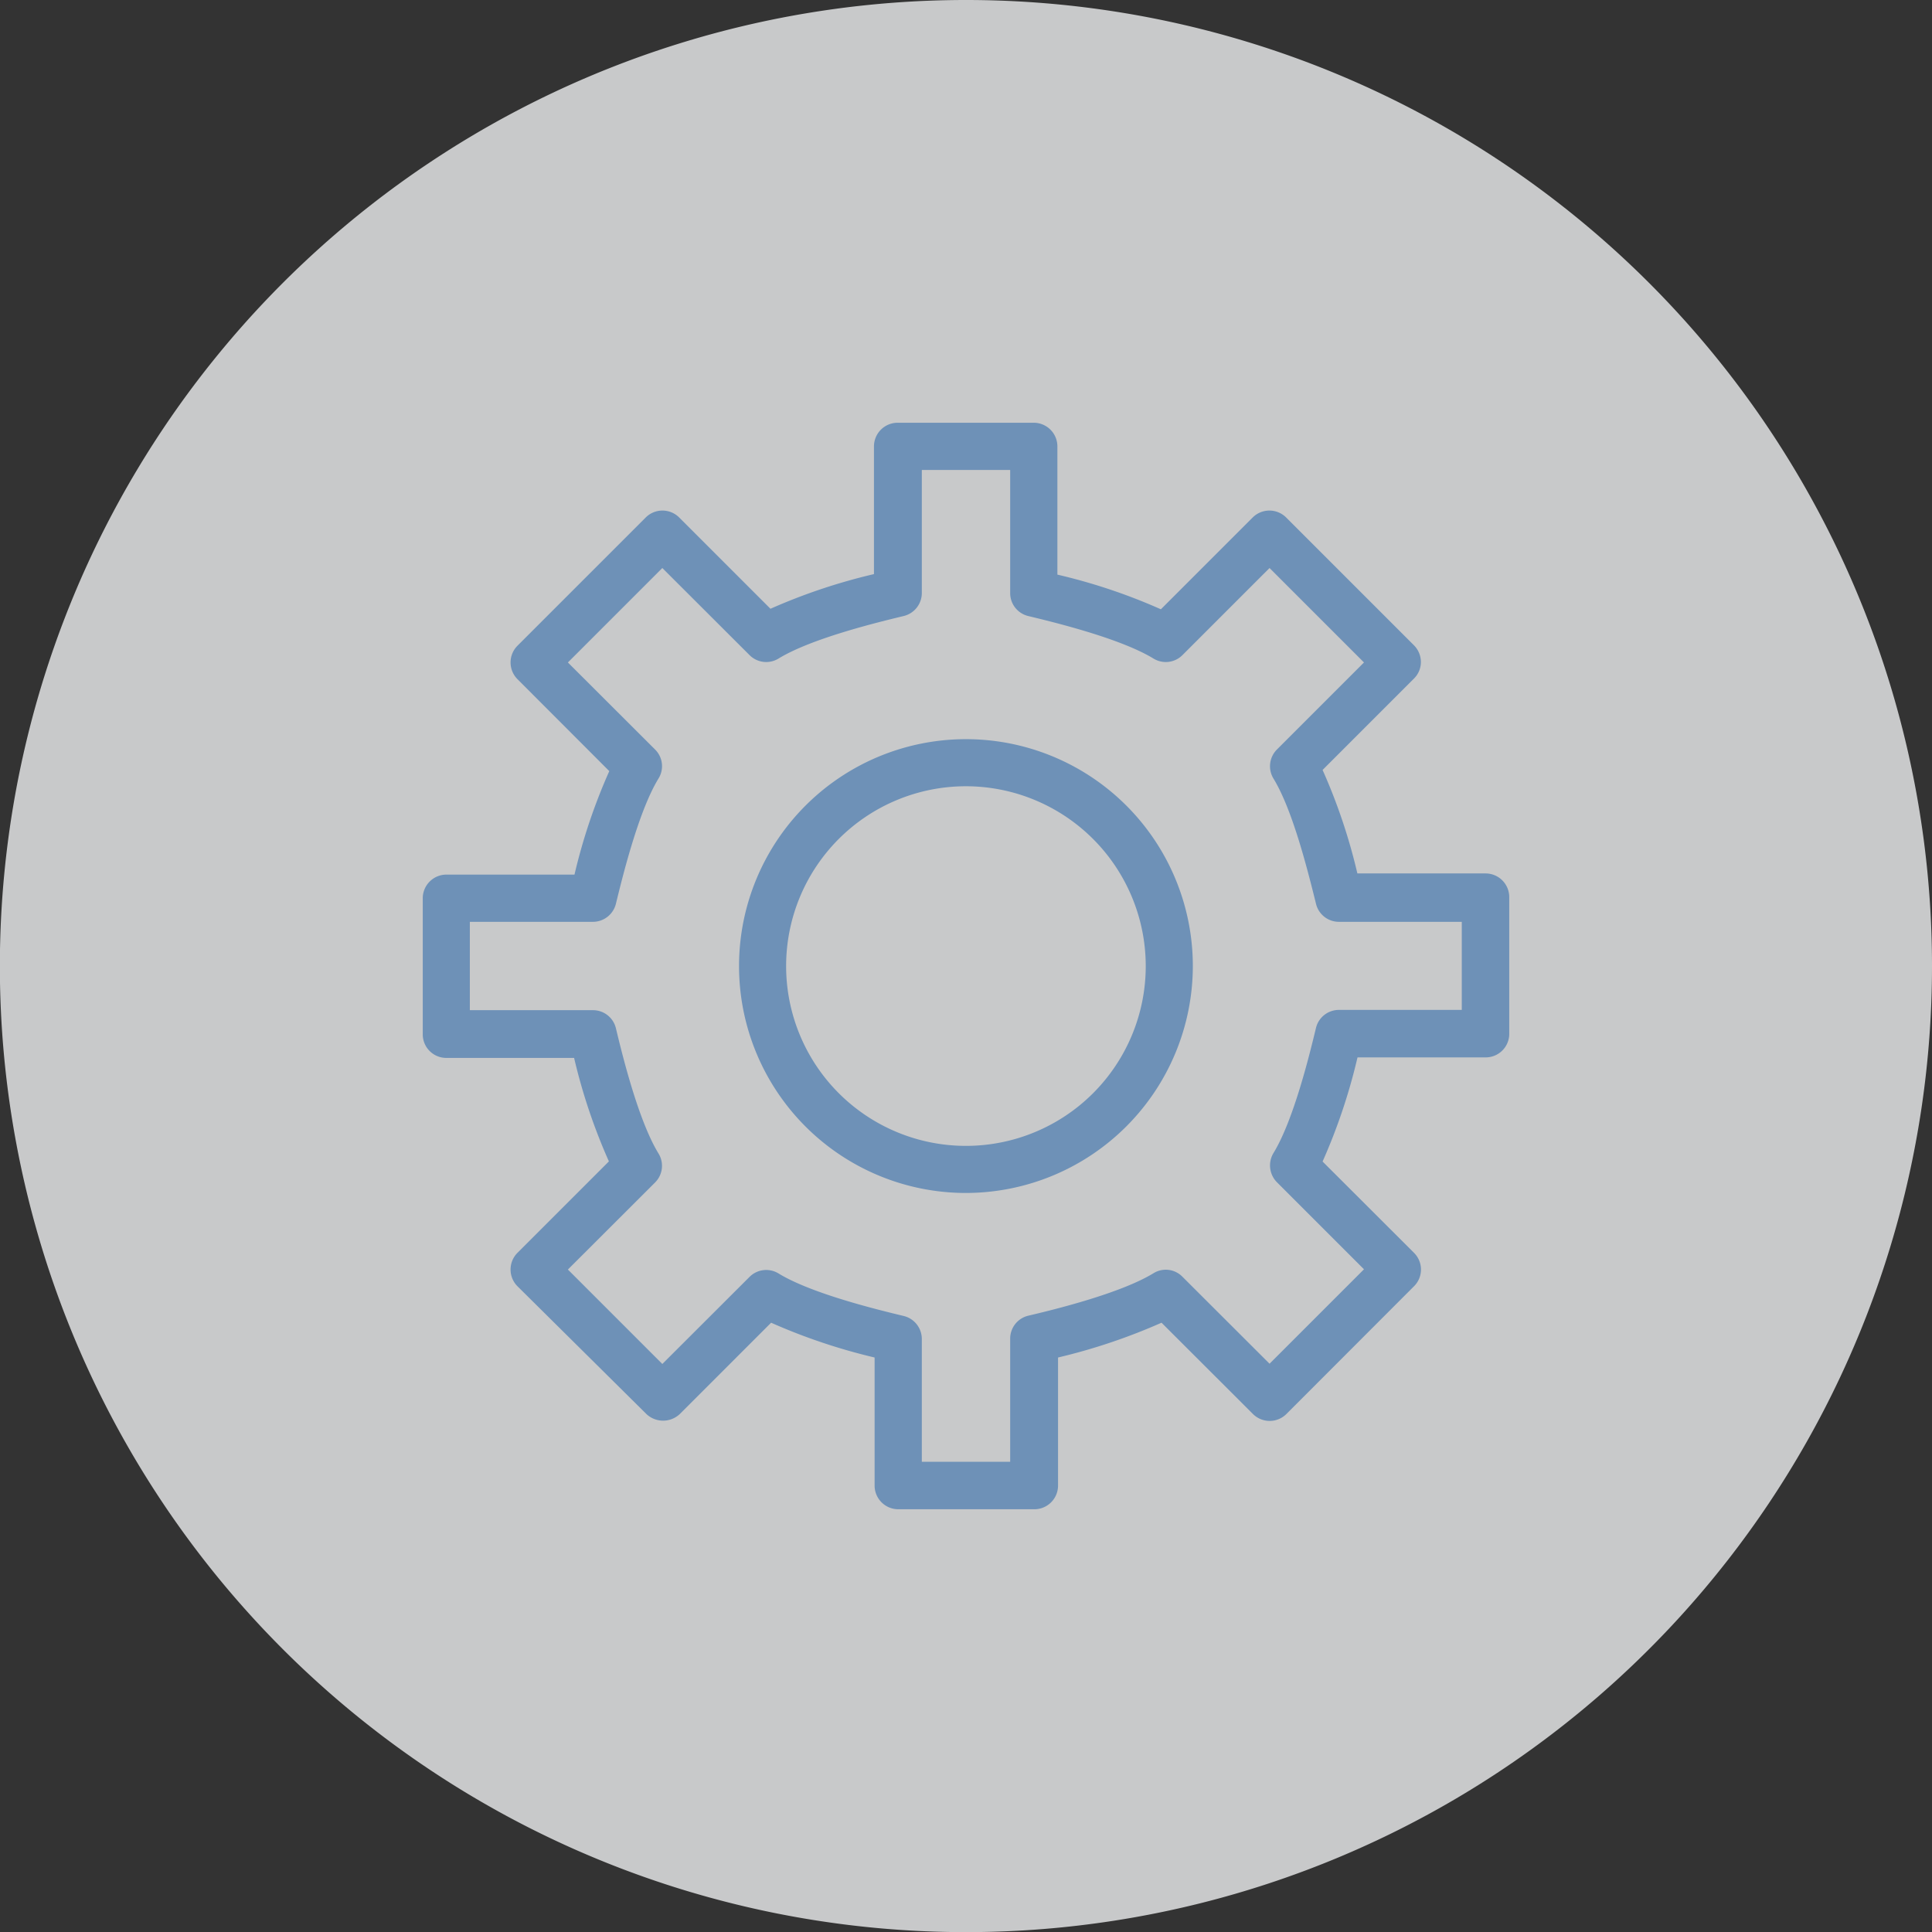
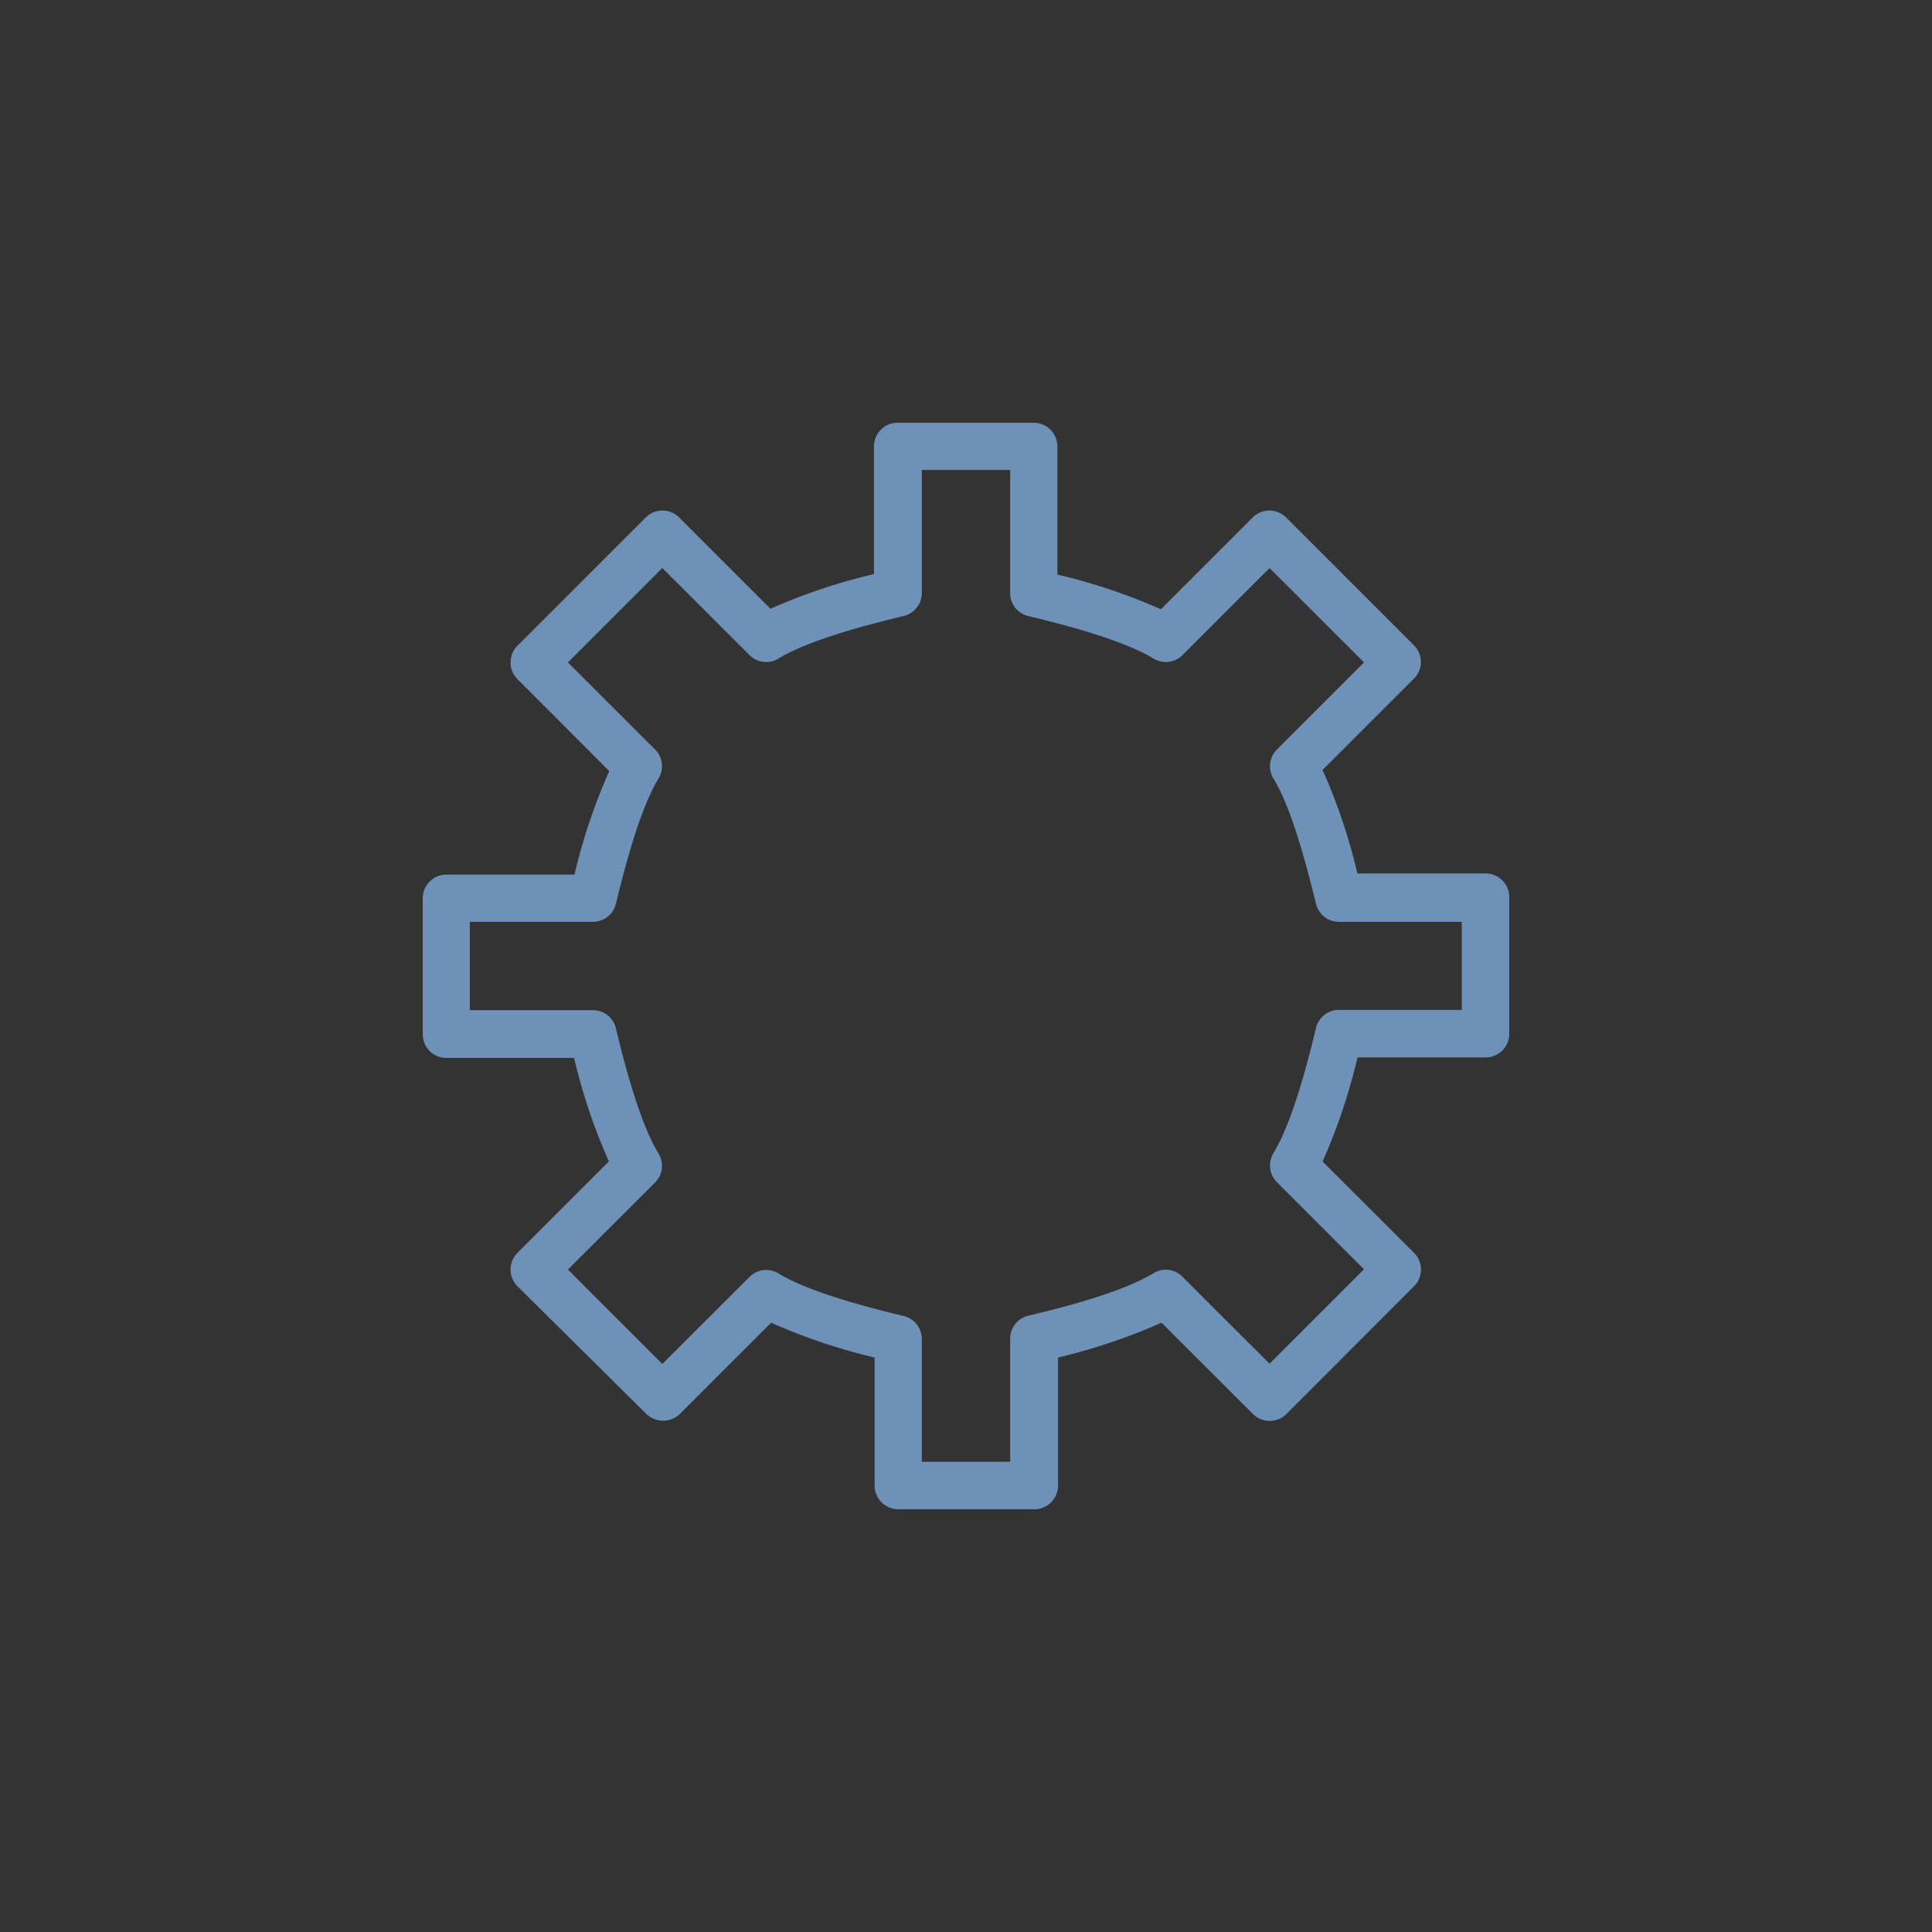
<svg xmlns="http://www.w3.org/2000/svg" viewBox="0 0 149.35 149.35">
  <rect x="0" y="0" width="149.35" height="149.35" fill="#333333" stroke="none" />
  <defs>
    <style>.cls-1{isolation:isolate;}.cls-2{fill:#edeef0;fill-rule:evenodd;opacity:0.8;mix-blend-mode:multiply;}.cls-3{fill:#6e91b7;}</style>
  </defs>
  <title>software-medida-valencia</title>
  <g class="cls-1">
    <g id="Capa_2" data-name="Capa 2">
      <g id="Capa_1-2" data-name="Capa 1">
-         <path class="cls-2" d="M149.35,74.67A74.68,74.68,0,1,1,74.67,0,74.67,74.67,0,0,1,149.35,74.67Z" />
        <path class="cls-3" d="M79.91,116.67H69.43a1.83,1.83,0,0,1-1.82-1.83v-9.9a45.52,45.52,0,0,1-8-2.69l-7.06,7.06a1.88,1.88,0,0,1-2.58,0L40,99.43a1.83,1.83,0,0,1,0-2.58l7.07-7.07a44.61,44.61,0,0,1-2.69-8H34.5a1.82,1.82,0,0,1-1.82-1.82V69.44a1.83,1.83,0,0,1,1.82-1.83h9.91a44.61,44.61,0,0,1,2.69-8L40,52.5a1.83,1.83,0,0,1,0-2.58L49.92,40a1.83,1.83,0,0,1,2.58,0l7.06,7.06a45,45,0,0,1,8-2.68V34.51a1.83,1.83,0,0,1,1.82-1.83H79.91a1.83,1.83,0,0,1,1.83,1.83v9.91a44.35,44.35,0,0,1,8,2.68L96.84,40a1.83,1.83,0,0,1,2.58,0l9.88,9.88a1.84,1.84,0,0,1,.54,1.29,1.8,1.8,0,0,1-.54,1.29l-7.06,7.06a44.47,44.47,0,0,1,2.69,8h9.91a1.83,1.83,0,0,1,1.83,1.83V79.92a1.82,1.82,0,0,1-1.83,1.82h-9.9a45,45,0,0,1-2.7,8.05l7.07,7.06a1.82,1.82,0,0,1,0,2.58l-9.87,9.88a1.83,1.83,0,0,1-2.58,0l-7.07-7.06a45.69,45.69,0,0,1-8,2.69v9.9A1.83,1.83,0,0,1,79.91,116.67ZM71.26,113h6.83v-9.51a1.82,1.82,0,0,1,1.39-1.78c2-.47,7.12-1.72,9.68-3.28a1.8,1.8,0,0,1,2.24.26l6.74,6.73,7.3-7.3-6.73-6.73a1.85,1.85,0,0,1-.27-2.25c1.57-2.56,2.82-7.73,3.29-9.68a1.82,1.82,0,0,1,1.77-1.39H113V71.26H103.5a1.82,1.82,0,0,1-1.77-1.4c-.74-3-1.87-7.36-3.29-9.68a1.83,1.83,0,0,1,.27-2.24l6.73-6.73-7.3-7.3-6.73,6.73a1.82,1.82,0,0,1-2.24.27c-2.59-1.58-7.75-2.82-9.69-3.29a1.82,1.82,0,0,1-1.39-1.77V36.33H71.26v9.52a1.83,1.83,0,0,1-1.4,1.77c-1.94.47-7.1,1.71-9.68,3.29a1.82,1.82,0,0,1-2.24-.27L51.2,43.91l-7.3,7.3,6.74,6.73a1.81,1.81,0,0,1,.26,2.25c-1.56,2.55-2.81,7.73-3.29,9.68a1.83,1.83,0,0,1-1.77,1.39H36.32v6.83h9.52a1.82,1.82,0,0,1,1.77,1.39c.48,2,1.73,7.13,3.29,9.68a1.82,1.82,0,0,1-.26,2.25L43.9,98.14l7.3,7.3,6.74-6.73a1.82,1.82,0,0,1,2.24-.27c2.56,1.57,7.73,2.82,9.68,3.29a1.83,1.83,0,0,1,1.4,1.78Z" />
-         <path class="cls-3" d="M74.67,92.22A17.54,17.54,0,1,1,92.21,74.68,17.56,17.56,0,0,1,74.67,92.22Zm0-31.44a13.9,13.9,0,1,0,13.9,13.9A13.91,13.91,0,0,0,74.67,60.78Z" />
      </g>
    </g>
  </g>
</svg>